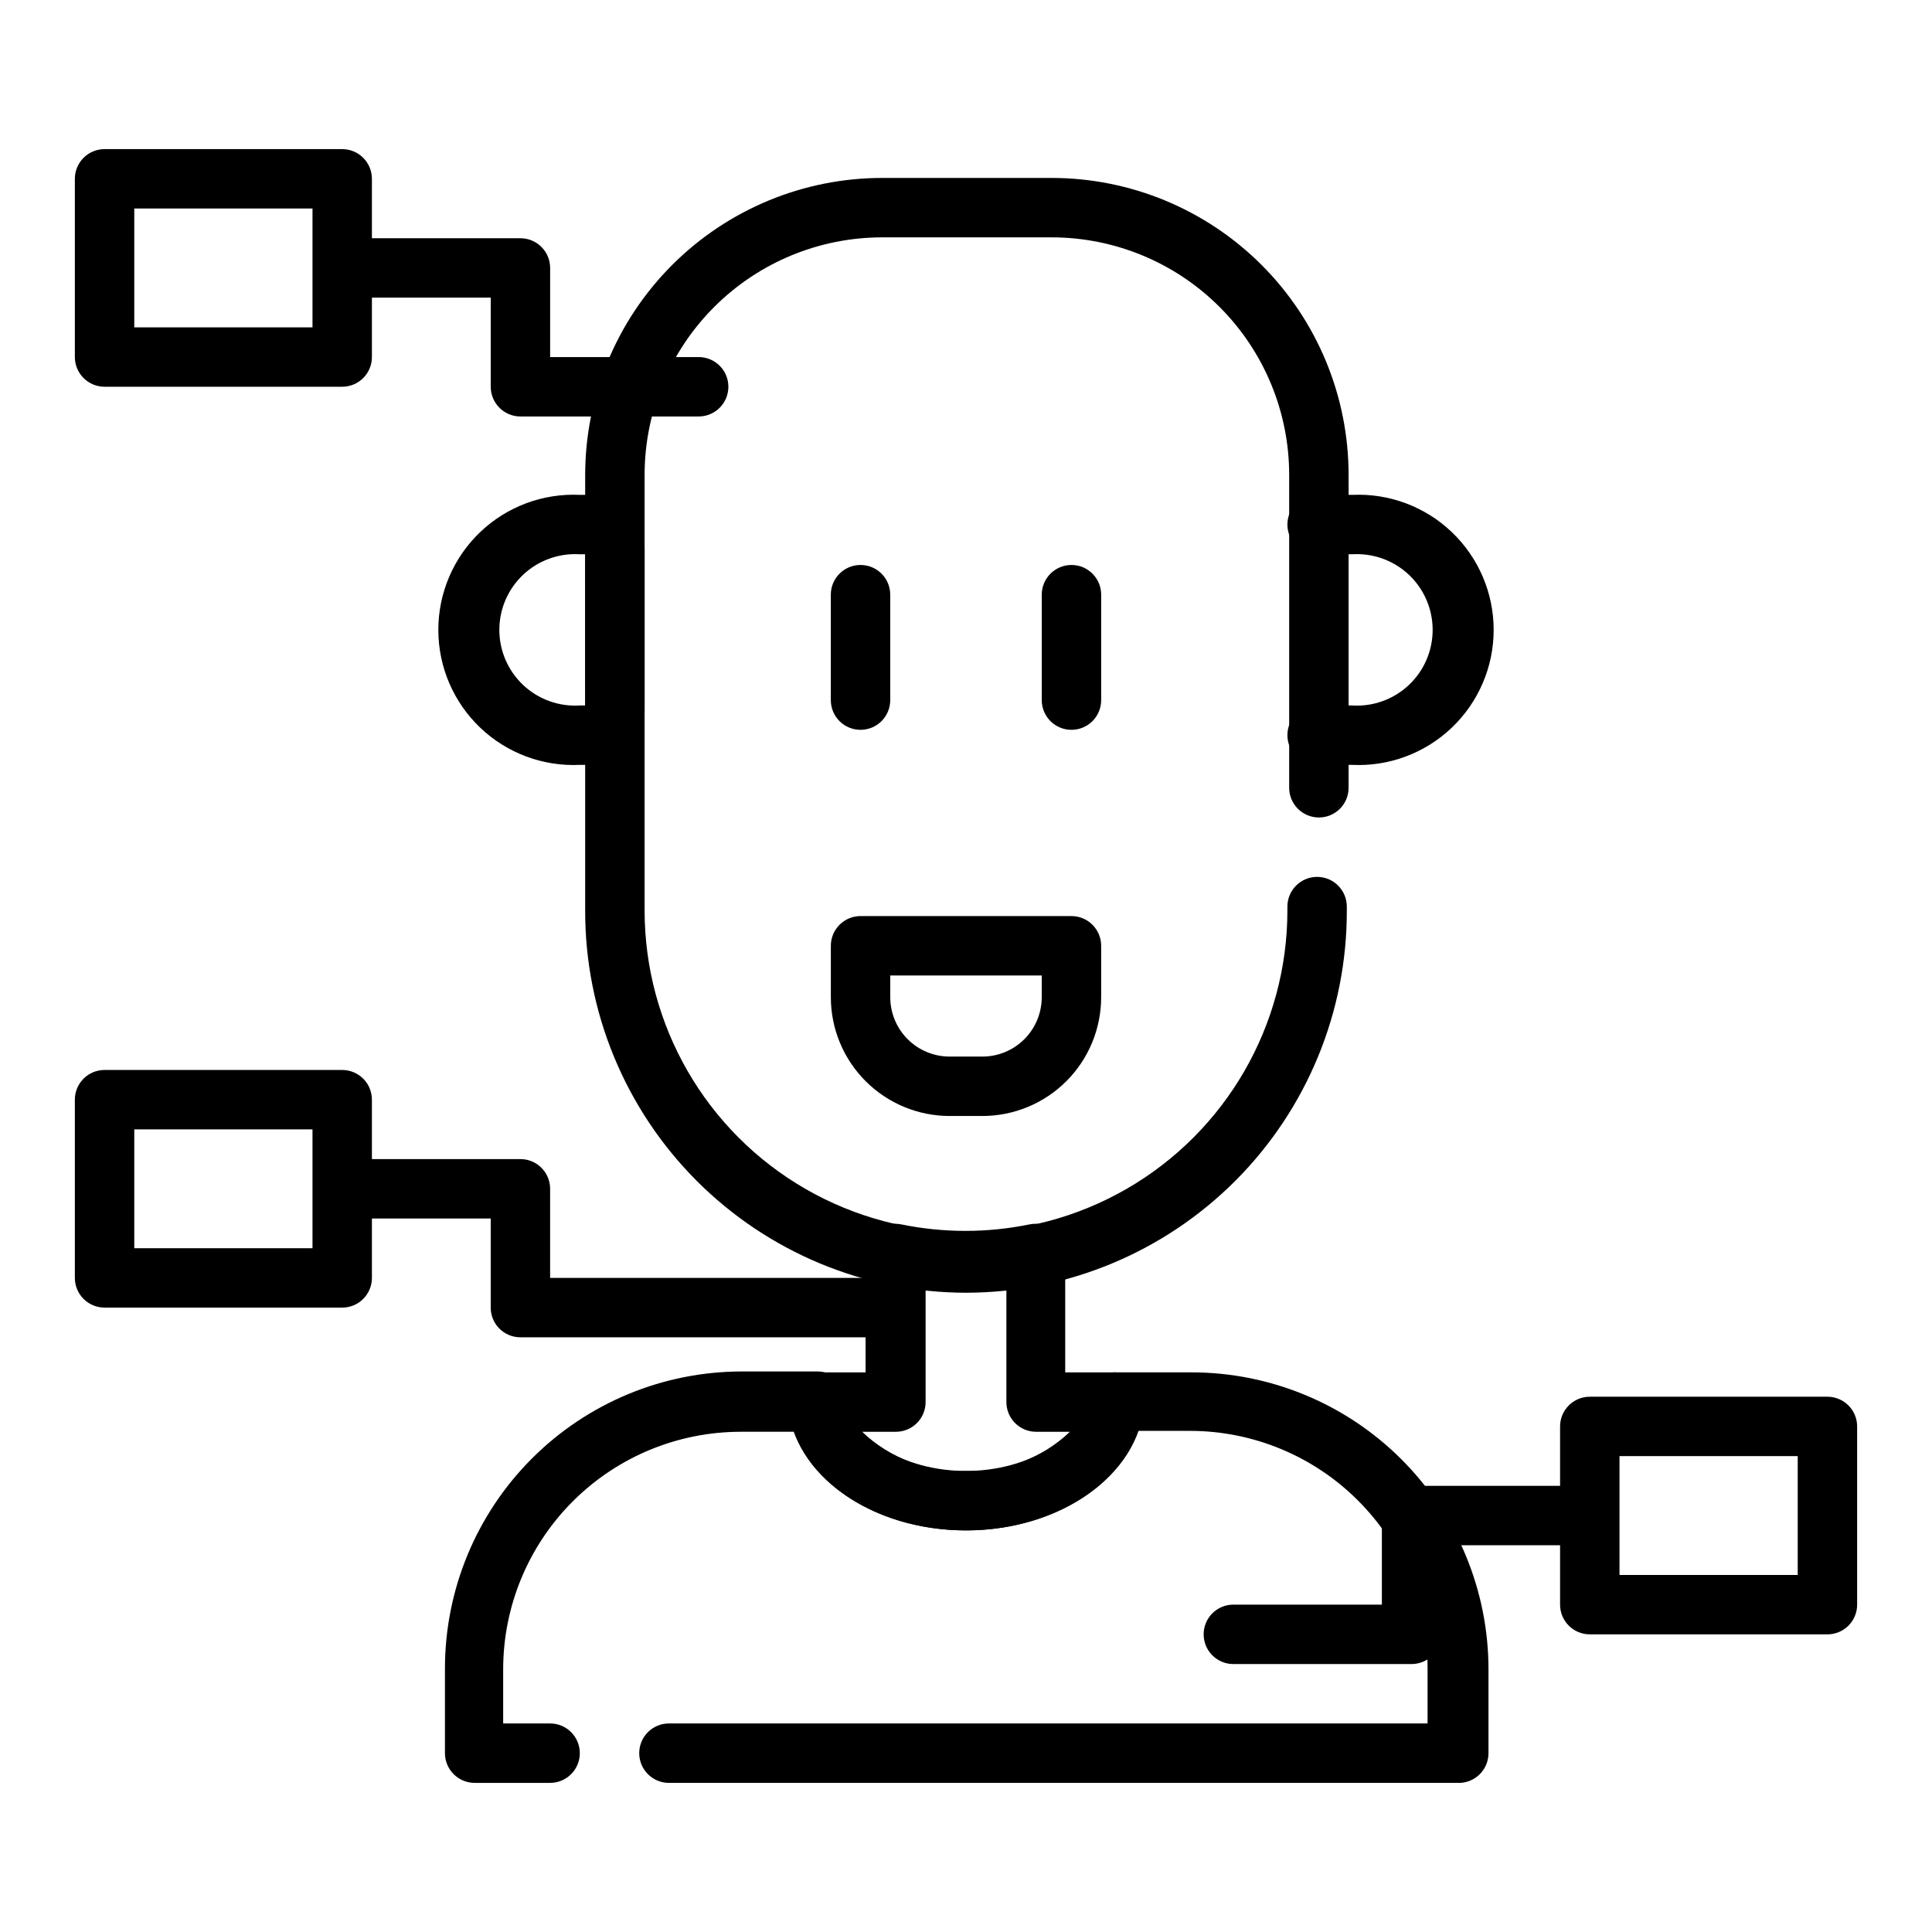
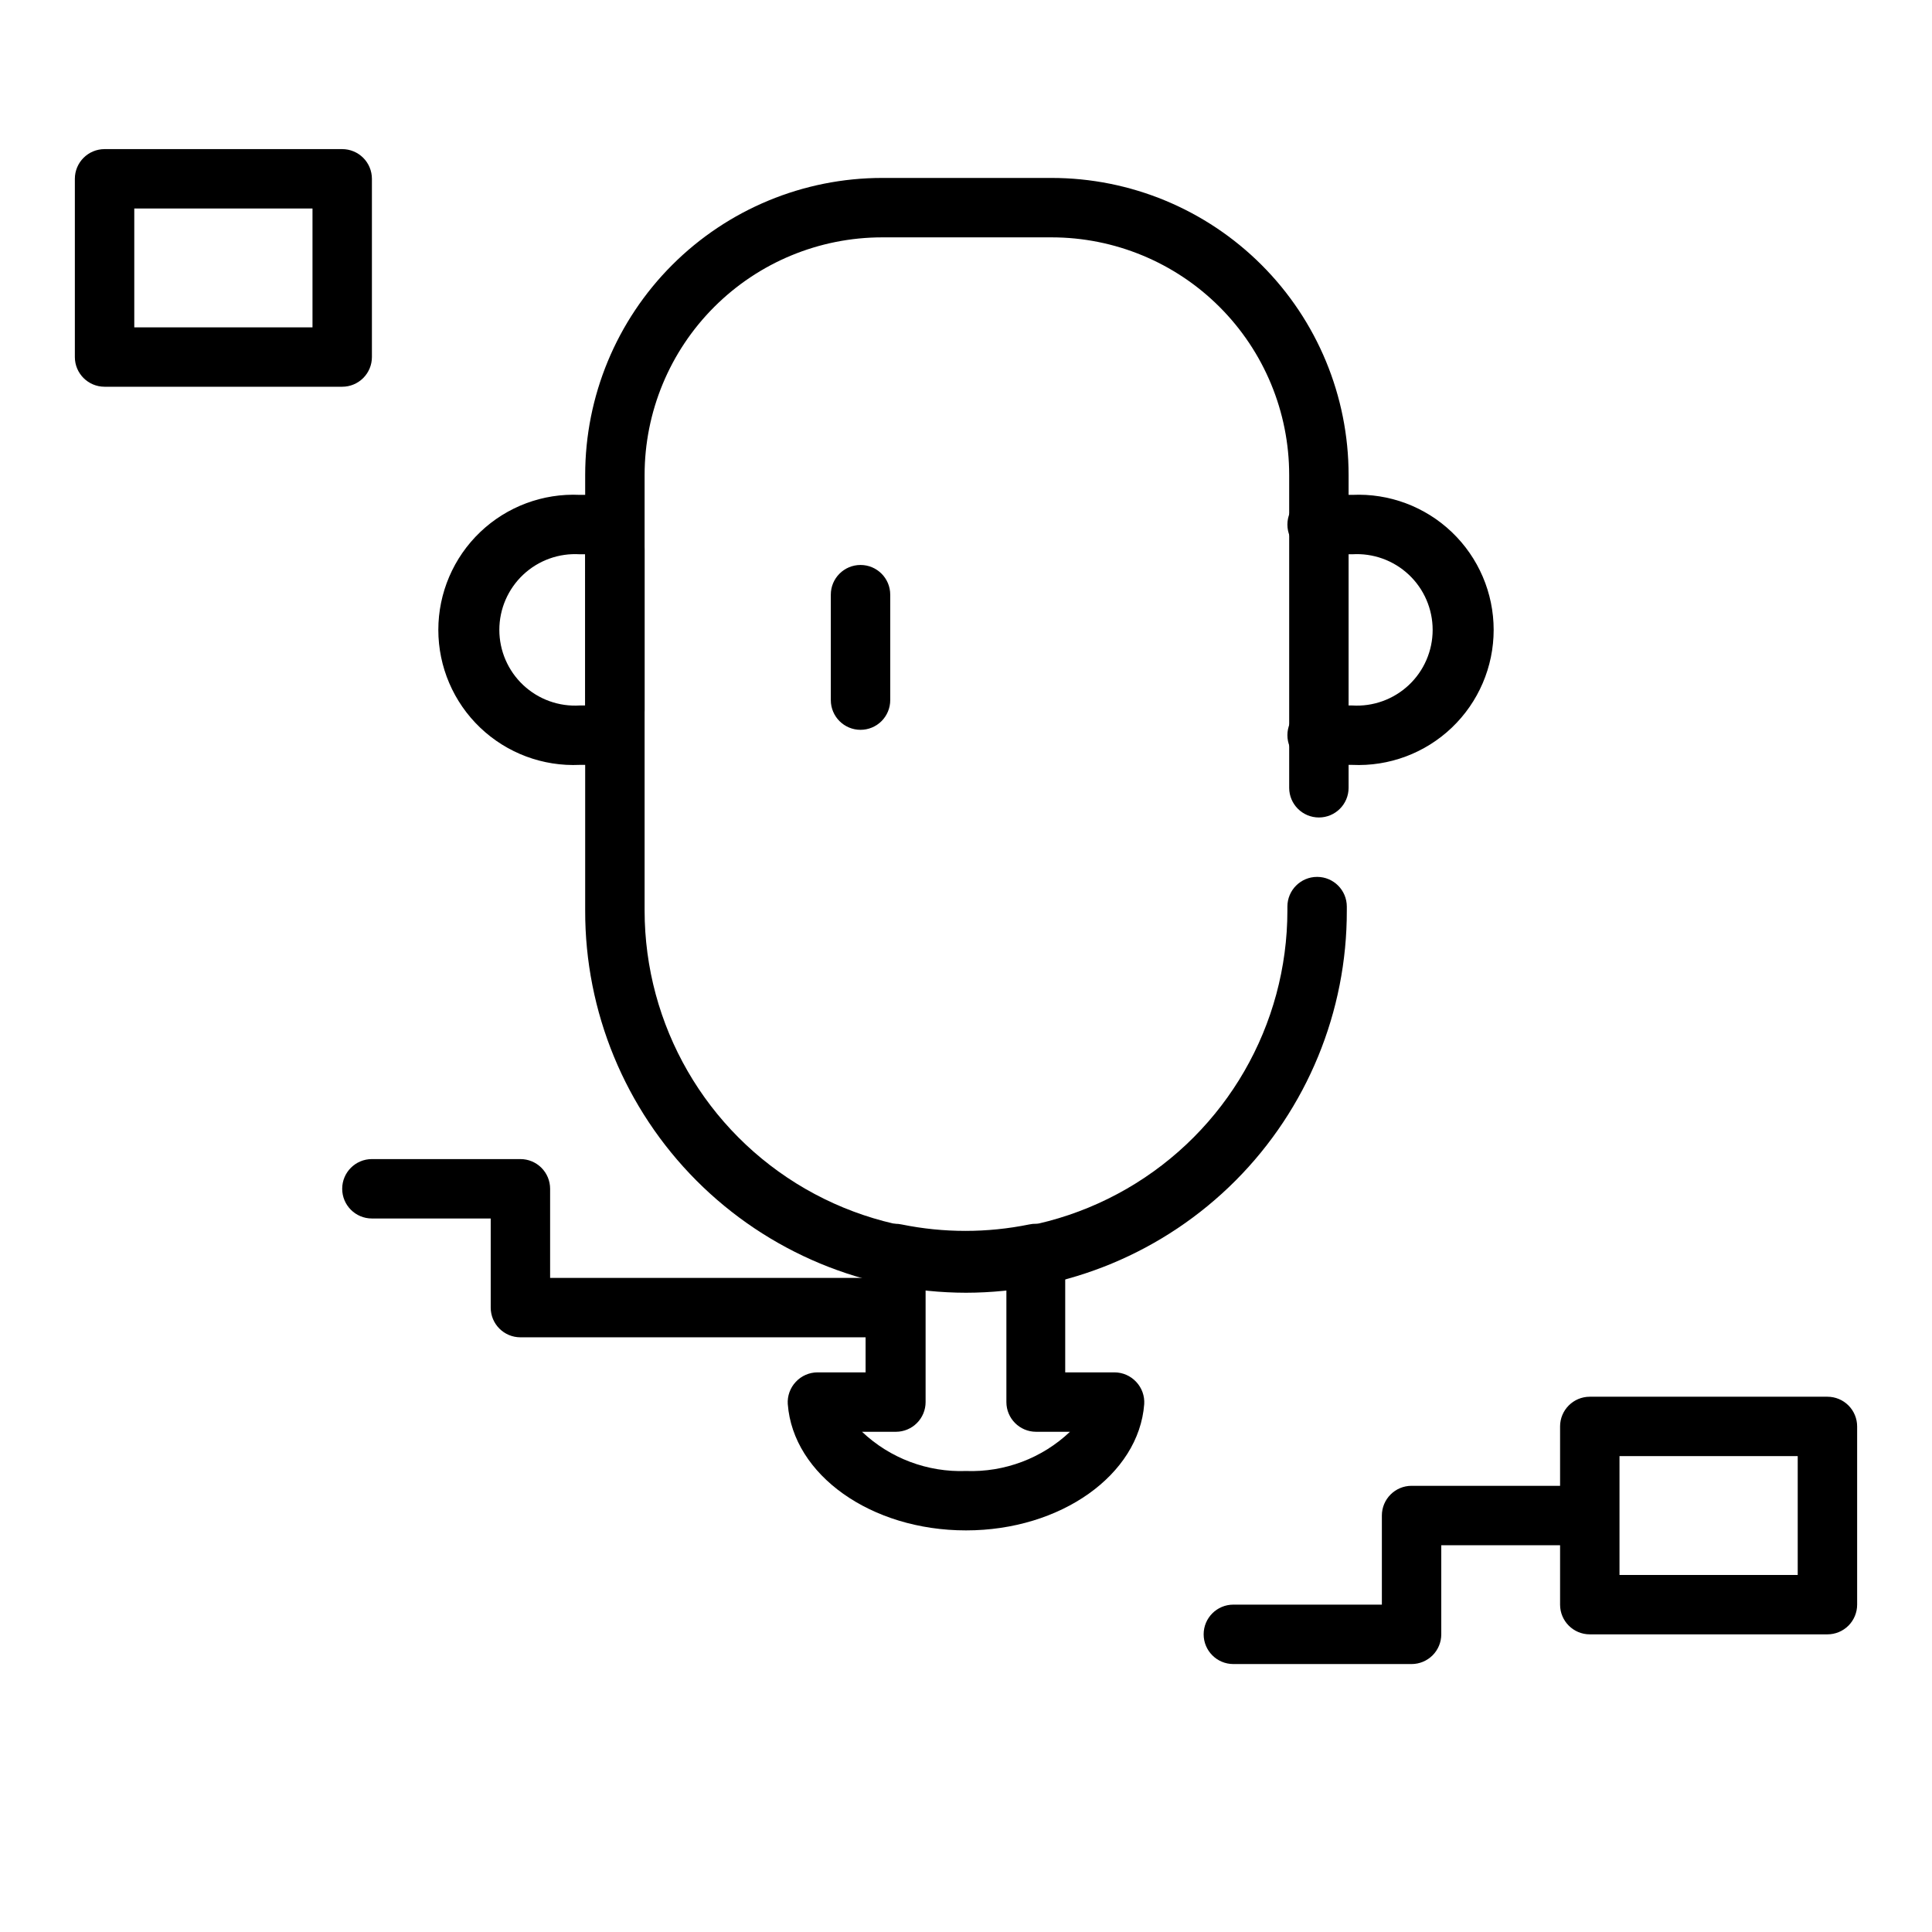
<svg xmlns="http://www.w3.org/2000/svg" fill="#000000" width="800px" height="800px" version="1.1" viewBox="144 144 512 512">
  <g>
    <path d="m502.34 346.7h-9.289c-4.348 0-7.875-3.523-7.875-7.871 0-4.348 3.527-7.871 7.875-7.871h9.289c5.531 0.348 10.957-1.609 15-5.402 4.039-3.793 6.328-9.09 6.328-14.633s-2.289-10.836-6.328-14.633c-4.043-3.793-9.469-5.746-15-5.402h-9.289c-4.348 0-7.875-3.523-7.875-7.871 0-4.348 3.527-7.871 7.875-7.871h9.289c9.777-0.461 19.32 3.106 26.402 9.863 7.086 6.762 11.094 16.125 11.094 25.914 0 9.793-4.008 19.156-11.094 25.914-7.082 6.758-16.625 10.324-26.402 9.863z" />
    <path d="m300.26 346.7h-2.598c-9.781 0.461-19.324-3.106-26.406-9.863-7.086-6.758-11.094-16.121-11.094-25.914 0-9.789 4.008-19.152 11.094-25.914 7.082-6.758 16.625-10.324 26.406-9.863h2.598c3.875 0 7.59 1.543 10.324 4.293 2.734 2.75 4.258 6.473 4.238 10.348v42.352c-0.023 3.856-1.562 7.551-4.289 10.277-2.727 2.727-6.418 4.266-10.273 4.285zm-2.598-55.812c-5.531-0.344-10.961 1.609-15 5.402-4.039 3.797-6.332 9.09-6.332 14.633s2.293 10.84 6.332 14.633c4.039 3.793 9.469 5.75 15 5.402h1.418l-0.004-40.07z" />
-     <path d="m427.95 337.41c-4.348 0-7.875-3.523-7.875-7.871v-27.945c0-4.348 3.527-7.871 7.875-7.871 4.348 0 7.871 3.523 7.871 7.871v27.945c0 2.09-0.828 4.09-2.305 5.566-1.477 1.477-3.481 2.305-5.566 2.305z" />
    <path d="m372.05 337.41c-4.348 0-7.875-3.523-7.875-7.871v-27.945c0-4.348 3.527-7.871 7.875-7.871 4.348 0 7.871 3.523 7.871 7.871v27.945c0 2.09-0.832 4.09-2.305 5.566-1.477 1.477-3.481 2.305-5.566 2.305z" />
-     <path d="m404.33 439.75h-8.66c-8.352 0-16.359-3.32-22.266-9.223-5.902-5.906-9.223-13.914-9.223-22.266v-13.621c0-4.348 3.527-7.871 7.875-7.871h55.891c2.086 0 4.09 0.828 5.566 2.305 1.477 1.477 2.305 3.481 2.305 5.566v13.621c0 8.352-3.316 16.359-9.223 22.266-5.906 5.902-13.914 9.223-22.266 9.223zm-24.402-37.234v5.746c0 4.176 1.656 8.18 4.609 11.133 2.953 2.949 6.957 4.609 11.133 4.609h8.66c4.176 0 8.18-1.66 11.133-4.609 2.953-2.953 4.609-6.957 4.609-11.133v-5.746z" />
-     <path d="m530.2 616.48h-208.93c-4.348 0-7.871-3.527-7.871-7.875 0-4.348 3.523-7.871 7.871-7.871h201.05v-14.562c0-16.703-6.633-32.719-18.445-44.531-11.809-11.809-27.828-18.445-44.527-18.445h-13.777c-5.434 15.352-23.852 26.371-45.578 26.371s-40.148-11.02-45.5-26.137h-14.168l-0.004 0.004c-16.703 0-32.719 6.633-44.531 18.445-11.809 11.809-18.445 27.828-18.445 44.527v14.328h12.438c4.348 0 7.875 3.523 7.875 7.871 0 4.348-3.527 7.875-7.875 7.875h-19.992c-4.348 0-7.875-3.527-7.875-7.875v-22.434c0-20.879 8.297-40.902 23.059-55.664 14.762-14.762 34.785-23.055 55.664-23.055h19.992c4.172-0.008 7.625 3.234 7.875 7.398 0.785 10.391 15.191 18.973 31.488 18.973s30.699-8.582 31.488-18.812v-0.004c0.289-4.129 3.731-7.332 7.871-7.32h20.387c20.879 0 40.902 8.293 55.664 23.059 14.762 14.762 23.059 34.785 23.059 55.66v22.199c0 2.16-0.883 4.223-2.445 5.711-1.562 1.488-3.668 2.269-5.82 2.164z" />
    <path d="m400 549.57c-25.191 0-45.816-14.719-47.23-33.457h-0.004c-0.141-2.176 0.629-4.312 2.125-5.902 1.484-1.602 3.566-2.512 5.746-2.519h12.754v-31.488c-0.008-2.383 1.062-4.641 2.914-6.141 1.852-1.496 4.281-2.078 6.613-1.574 11.168 2.281 22.68 2.281 33.848 0 2.328-0.504 4.762 0.078 6.613 1.574 1.848 1.5 2.922 3.758 2.914 6.141v31.488h13.066c2.18 0.008 4.262 0.918 5.746 2.519 1.496 1.59 2.266 3.727 2.125 5.902-1.418 18.738-22.121 33.457-47.23 33.457zm-27.551-26.137-0.004 0.004c7.418 7.023 17.348 10.766 27.555 10.391 10.207 0.375 20.137-3.367 27.551-10.391h-8.973c-4.348 0-7.875-3.527-7.875-7.875v-29.832c-7.117 0.707-14.289 0.707-21.41 0v29.836-0.004c0 2.09-0.828 4.09-2.305 5.566-1.477 1.477-3.481 2.309-5.566 2.309z" />
    <path d="m400 486.59c-26.824-0.039-52.527-10.742-71.457-29.742-18.926-19.004-29.527-44.75-29.465-71.57v-115.4c0-20.879 8.293-40.902 23.059-55.664 14.762-14.762 34.785-23.059 55.664-23.059h44.871c20.875 0 40.898 8.297 55.66 23.059 14.766 14.762 23.059 34.785 23.059 55.664v82.891c0 4.348-3.523 7.871-7.871 7.871-4.348 0-7.875-3.523-7.875-7.871v-82.891c0-16.703-6.633-32.723-18.445-44.531-11.809-11.812-27.828-18.445-44.527-18.445h-44.871c-16.703 0-32.723 6.633-44.531 18.445-11.812 11.809-18.445 27.828-18.445 44.531v115.4c0 30.43 16.234 58.551 42.586 73.766 26.355 15.215 58.824 15.215 85.176 0 26.355-15.215 42.586-43.336 42.586-73.766v-1.023c0-4.348 3.527-7.871 7.875-7.871s7.871 3.523 7.871 7.871v1.023c0.062 26.82-10.539 52.566-29.465 71.57-18.93 19-44.633 29.703-71.453 29.742z" />
    <path d="m628.29 577.12h-62.977c-4.348 0-7.875-3.523-7.875-7.871v-47.23c0-4.348 3.527-7.871 7.875-7.871h62.977c2.086 0 4.09 0.828 5.566 2.305 1.473 1.477 2.305 3.477 2.305 5.566v47.23c0 2.09-0.832 4.09-2.305 5.566-1.477 1.477-3.481 2.305-5.566 2.305zm-55.105-15.742h47.23v-31.488h-47.23z" />
    <path d="m518.08 584.99h-47.23c-4.348 0-7.871-3.527-7.871-7.875 0-4.348 3.523-7.871 7.871-7.871h39.359v-23.617 0.004c0-4.348 3.523-7.875 7.871-7.875h39.359c4.348 0 7.875 3.527 7.875 7.875 0 4.348-3.527 7.871-7.875 7.871h-31.488v23.617-0.004c0 2.09-0.828 4.094-2.305 5.566-1.477 1.477-3.477 2.309-5.566 2.309z" />
-     <path d="m234.69 490.53h-62.977c-4.348 0-7.875-3.523-7.875-7.871v-47.234c0-4.348 3.527-7.871 7.875-7.871h62.977c2.086 0 4.09 0.828 5.566 2.305 1.477 1.477 2.305 3.481 2.305 5.566v47.234c0 2.086-0.828 4.09-2.305 5.566-1.477 1.477-3.481 2.305-5.566 2.305zm-55.105-15.742h47.23v-31.488l-47.23-0.004z" />
    <path d="m376.38 498.4h-94.465c-4.348 0-7.871-3.523-7.871-7.871v-23.617h-31.488c-4.348 0-7.871-3.523-7.871-7.871 0-4.348 3.523-7.871 7.871-7.871h39.359c2.09 0 4.09 0.828 5.566 2.305 1.477 1.477 2.305 3.477 2.305 5.566v23.617h86.594c4.348 0 7.871 3.523 7.871 7.871s-3.523 7.871-7.871 7.871z" />
    <path d="m234.69 246.49h-62.977c-4.348 0-7.875-3.523-7.875-7.871v-47.23c0-4.348 3.527-7.871 7.875-7.871h62.977c2.086 0 4.09 0.828 5.566 2.305 1.477 1.477 2.305 3.477 2.305 5.566v47.23c0 2.09-0.828 4.09-2.305 5.566-1.477 1.477-3.481 2.305-5.566 2.305zm-55.105-15.742h47.23v-31.488h-47.23z" />
-     <path d="m329.15 254.37h-47.23c-4.348 0-7.871-3.527-7.871-7.875v-23.617l-31.488 0.004c-4.348 0-7.871-3.523-7.871-7.871 0-4.348 3.523-7.875 7.871-7.875h39.359c2.09 0 4.09 0.832 5.566 2.309 1.477 1.473 2.305 3.477 2.305 5.566v23.617h39.359v-0.004c4.348 0 7.875 3.523 7.875 7.871 0 4.348-3.527 7.875-7.875 7.875z" />
  </g>
</svg>